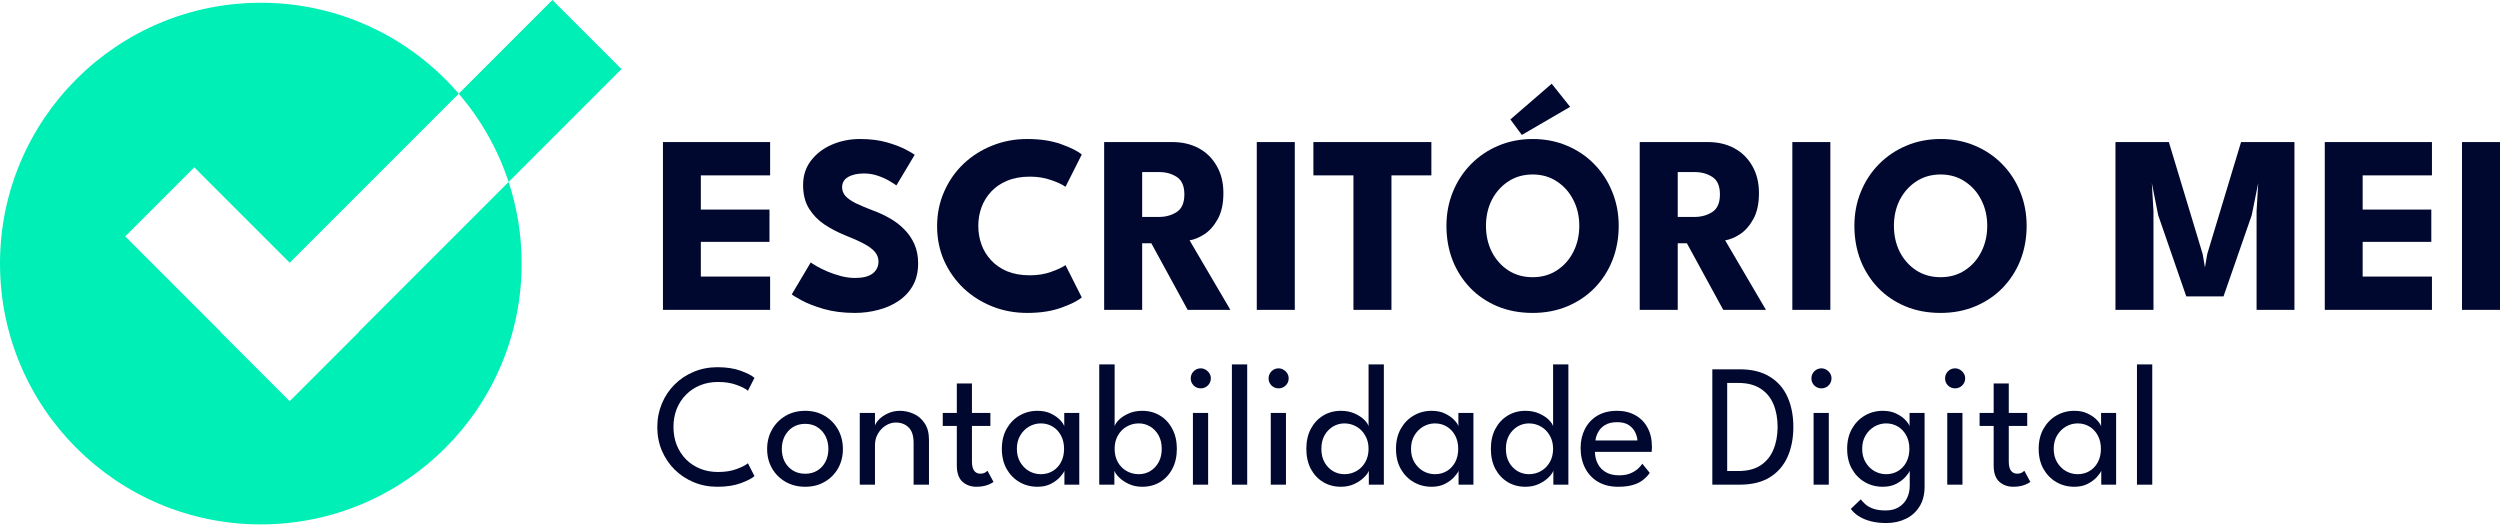
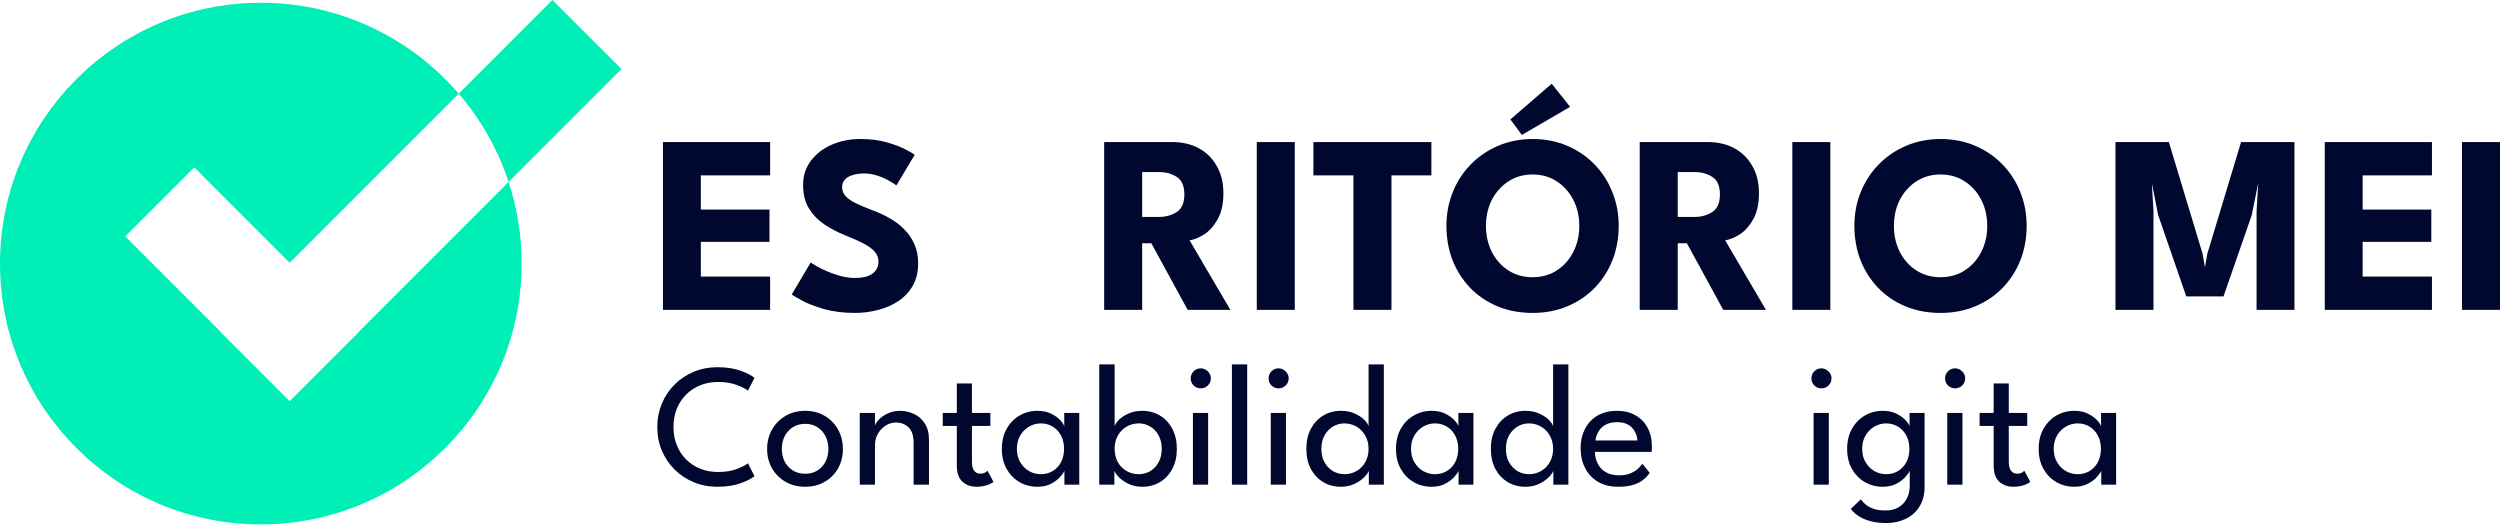
<svg xmlns="http://www.w3.org/2000/svg" width="380" height="80" viewBox="0 0 380 80" fill="none">
  <path d="M100.769 21.594H117.058V26.657H106.527V31.855H116.962V36.763H106.527V42.038H117.058V47.1H100.769V21.594Z" fill="#00082F" />
  <path d="M130.708 21.13C132.292 21.13 133.677 21.304 134.862 21.652C136.047 22 137 22.367 137.722 22.753C138.443 23.14 138.881 23.397 139.036 23.526L136.253 28.183C136.047 28.029 135.693 27.803 135.19 27.507C134.701 27.21 134.115 26.946 133.432 26.715C132.762 26.483 132.06 26.367 131.326 26.367C130.334 26.367 129.529 26.547 128.91 26.908C128.305 27.256 128.002 27.777 128.002 28.473C128.002 28.95 128.163 29.381 128.485 29.768C128.82 30.141 129.323 30.502 129.993 30.85C130.675 31.185 131.538 31.552 132.582 31.951C133.535 32.299 134.43 32.711 135.268 33.188C136.105 33.664 136.839 34.231 137.471 34.888C138.115 35.532 138.624 36.279 138.997 37.13C139.371 37.98 139.558 38.946 139.558 40.028C139.558 41.316 139.293 42.437 138.765 43.39C138.237 44.331 137.516 45.11 136.601 45.728C135.699 46.347 134.669 46.804 133.509 47.1C132.363 47.41 131.171 47.564 129.935 47.564C128.183 47.564 126.611 47.364 125.22 46.965C123.841 46.566 122.727 46.134 121.877 45.67C121.027 45.207 120.518 44.898 120.35 44.743L123.229 39.893C123.384 40.009 123.68 40.196 124.118 40.453C124.569 40.711 125.117 40.981 125.761 41.265C126.405 41.535 127.088 41.767 127.809 41.961C128.543 42.154 129.265 42.25 129.973 42.25C131.158 42.25 132.047 42.025 132.64 41.574C133.232 41.11 133.529 40.505 133.529 39.758C133.529 39.204 133.342 38.708 132.968 38.27C132.595 37.832 132.034 37.42 131.287 37.033C130.54 36.634 129.606 36.215 128.485 35.777C127.365 35.326 126.315 34.779 125.336 34.135C124.37 33.49 123.584 32.685 122.978 31.719C122.373 30.753 122.07 29.555 122.07 28.125C122.07 26.695 122.469 25.459 123.268 24.415C124.08 23.359 125.142 22.547 126.456 21.98C127.783 21.414 129.2 21.13 130.708 21.13Z" fill="#00082F" />
-   <path d="M156.545 41.845C157.73 41.845 158.806 41.671 159.772 41.323C160.751 40.975 161.479 40.634 161.956 40.299L164.429 45.207C163.824 45.722 162.787 46.244 161.318 46.772C159.862 47.3 158.13 47.564 156.12 47.564C154.239 47.564 152.475 47.236 150.826 46.579C149.177 45.922 147.721 45.001 146.459 43.816C145.209 42.617 144.224 41.22 143.502 39.622C142.794 38.012 142.439 36.267 142.439 34.386C142.439 32.505 142.794 30.759 143.502 29.149C144.211 27.526 145.19 26.116 146.439 24.918C147.702 23.72 149.157 22.792 150.806 22.135C152.468 21.465 154.239 21.13 156.12 21.13C158.13 21.13 159.862 21.394 161.318 21.922C162.787 22.451 163.824 22.972 164.429 23.488L161.956 28.396C161.479 28.048 160.751 27.706 159.772 27.372C158.806 27.024 157.73 26.85 156.545 26.85C155.231 26.85 154.085 27.056 153.106 27.468C152.127 27.867 151.309 28.421 150.652 29.13C149.995 29.838 149.505 30.637 149.183 31.526C148.861 32.415 148.7 33.349 148.7 34.328C148.7 35.32 148.861 36.267 149.183 37.168C149.505 38.057 149.995 38.856 150.652 39.564C151.309 40.273 152.127 40.833 153.106 41.246C154.085 41.645 155.231 41.845 156.545 41.845Z" fill="#00082F" />
  <path d="M167.831 21.594H178.227C179.708 21.594 181.029 21.903 182.188 22.521C183.348 23.14 184.262 24.035 184.932 25.207C185.615 26.367 185.956 27.752 185.956 29.362C185.956 30.972 185.666 32.292 185.087 33.323C184.52 34.341 183.837 35.107 183.038 35.623C182.24 36.125 181.499 36.428 180.816 36.531L187.019 47.1H180.526L175 36.975H173.609V47.1H167.831V21.594ZM173.609 32.975H176.159C177.19 32.975 178.092 32.724 178.865 32.222C179.638 31.719 180.024 30.83 180.024 29.555C180.024 28.28 179.644 27.397 178.884 26.908C178.124 26.405 177.229 26.154 176.198 26.154H173.609V32.975Z" fill="#00082F" />
  <path d="M191.03 21.594H196.808V47.1H191.03V21.594Z" fill="#00082F" />
-   <path d="M205.724 26.657H199.637V21.594H217.569V26.657H211.501V47.1H205.724V26.657Z" fill="#00082F" />
+   <path d="M205.724 26.657H199.637V21.594H217.569V26.657H211.501V47.1H205.724V26.657" fill="#00082F" />
  <path d="M225.868 34.328C225.868 35.783 226.165 37.104 226.757 38.289C227.363 39.461 228.194 40.395 229.25 41.091C230.319 41.787 231.556 42.134 232.96 42.134C234.364 42.134 235.594 41.787 236.651 41.091C237.72 40.395 238.551 39.461 239.143 38.289C239.749 37.104 240.052 35.783 240.052 34.328C240.052 32.872 239.749 31.558 239.143 30.386C238.551 29.214 237.72 28.28 236.651 27.584C235.594 26.876 234.364 26.521 232.96 26.521C231.556 26.521 230.319 26.876 229.25 27.584C228.194 28.28 227.363 29.214 226.757 30.386C226.165 31.558 225.868 32.872 225.868 34.328ZM219.859 34.328C219.859 32.473 220.187 30.747 220.844 29.149C221.501 27.539 222.423 26.135 223.608 24.937C224.793 23.739 226.184 22.805 227.781 22.135C229.379 21.465 231.105 21.13 232.96 21.13C234.841 21.13 236.573 21.465 238.158 22.135C239.755 22.805 241.14 23.739 242.312 24.937C243.498 26.135 244.412 27.539 245.056 29.149C245.713 30.747 246.042 32.473 246.042 34.328C246.042 36.196 245.726 37.935 245.095 39.545C244.464 41.142 243.562 42.547 242.39 43.758C241.217 44.956 239.833 45.889 238.235 46.559C236.638 47.229 234.88 47.564 232.96 47.564C231.002 47.564 229.218 47.229 227.608 46.559C226.01 45.889 224.632 44.956 223.472 43.758C222.313 42.547 221.418 41.142 220.786 39.545C220.168 37.935 219.859 36.196 219.859 34.328ZM231.318 20.512L229.579 18.154L235.859 12.725L238.66 16.241L231.318 20.512Z" fill="#00082F" />
  <path d="M249.237 21.594H259.633C261.115 21.594 262.435 21.903 263.594 22.521C264.754 23.14 265.668 24.035 266.338 25.207C267.021 26.367 267.362 27.752 267.362 29.362C267.362 30.972 267.073 32.292 266.493 33.323C265.926 34.341 265.243 35.107 264.445 35.623C263.646 36.125 262.905 36.428 262.223 36.531L268.425 47.1H261.933L256.406 36.975H255.015V47.1H249.237V21.594ZM255.015 32.975H257.566C258.596 32.975 259.498 32.724 260.271 32.222C261.044 31.719 261.43 30.83 261.43 29.555C261.43 28.28 261.05 27.397 260.29 26.908C259.53 26.405 258.635 26.154 257.604 26.154H255.015V32.975Z" fill="#00082F" />
  <path d="M272.437 21.594H278.214V47.1H272.437V21.594Z" fill="#00082F" />
  <path d="M287.876 34.328C287.876 35.783 288.172 37.104 288.765 38.289C289.37 39.461 290.201 40.395 291.258 41.091C292.327 41.787 293.564 42.134 294.968 42.134C296.372 42.134 297.602 41.787 298.658 41.091C299.728 40.395 300.559 39.461 301.151 38.289C301.757 37.104 302.059 35.783 302.059 34.328C302.059 32.872 301.757 31.558 301.151 30.386C300.559 29.214 299.728 28.28 298.658 27.584C297.602 26.876 296.372 26.521 294.968 26.521C293.564 26.521 292.327 26.876 291.258 27.584C290.201 28.28 289.37 29.214 288.765 30.386C288.172 31.558 287.876 32.872 287.876 34.328ZM281.867 34.328C281.867 32.473 282.195 30.747 282.852 29.149C283.509 27.539 284.43 26.135 285.615 24.937C286.8 23.739 288.192 22.805 289.789 22.135C291.386 21.465 293.113 21.13 294.968 21.13C296.848 21.13 298.581 21.465 300.166 22.135C301.763 22.805 303.148 23.739 304.32 24.937C305.505 26.135 306.42 27.539 307.064 29.149C307.721 30.747 308.049 32.473 308.049 34.328C308.049 36.196 307.734 37.935 307.103 39.545C306.471 41.142 305.57 42.547 304.397 43.758C303.225 44.956 301.84 45.889 300.243 46.559C298.646 47.229 296.887 47.564 294.968 47.564C293.01 47.564 291.225 47.229 289.615 46.559C288.018 45.889 286.639 44.956 285.48 43.758C284.321 42.547 283.425 41.142 282.794 39.545C282.176 37.935 281.867 36.196 281.867 34.328Z" fill="#00082F" />
  <path d="M348.757 21.594V47.1H342.999V32.086L343.25 27.816L342.264 32.705L337.975 45.052H332.313L328.043 32.705L327.076 27.816L327.328 32.086V47.1H321.55V21.594H329.666L334.806 38.618L335.153 40.647L335.501 38.618L340.641 21.594H348.757Z" fill="#00082F" />
  <path d="M353.366 21.594H369.656V26.657H359.124V31.855H369.559V36.763H359.124V42.038H369.656V47.1H353.366V21.594Z" fill="#00082F" />
  <path d="M374.223 21.594H380V47.1H374.223V21.594Z" fill="#00082F" />
  <path d="M109.142 71.743C110.231 71.743 111.174 71.593 111.971 71.292C112.777 70.991 113.348 70.698 113.685 70.415L114.681 72.368C114.283 72.722 113.587 73.081 112.596 73.444C111.612 73.807 110.43 73.989 109.049 73.989C107.755 73.989 106.555 73.758 105.448 73.298C104.341 72.837 103.372 72.195 102.539 71.372C101.715 70.548 101.069 69.587 100.599 68.489C100.139 67.391 99.909 66.204 99.909 64.928C99.909 63.653 100.139 62.462 100.599 61.355C101.06 60.248 101.702 59.282 102.526 58.459C103.358 57.626 104.328 56.98 105.435 56.519C106.551 56.05 107.755 55.815 109.049 55.815C110.43 55.815 111.612 55.997 112.596 56.36C113.587 56.723 114.283 57.082 114.681 57.436L113.685 59.389C113.348 59.097 112.777 58.804 111.971 58.512C111.174 58.211 110.231 58.06 109.142 58.06C108.15 58.06 107.242 58.229 106.418 58.565C105.595 58.902 104.877 59.38 104.266 60C103.664 60.611 103.194 61.333 102.858 62.165C102.53 62.998 102.366 63.906 102.366 64.889C102.366 65.881 102.53 66.797 102.858 67.639C103.194 68.471 103.664 69.197 104.266 69.817C104.877 70.428 105.595 70.902 106.418 71.239C107.242 71.575 108.15 71.743 109.142 71.743Z" fill="#00082F" />
  <path d="M122.395 73.989C121.27 73.989 120.27 73.736 119.393 73.231C118.525 72.727 117.843 72.045 117.347 71.186C116.851 70.318 116.603 69.339 116.603 68.25C116.603 67.16 116.851 66.177 117.347 65.3C117.843 64.424 118.525 63.728 119.393 63.215C120.27 62.701 121.27 62.444 122.395 62.444C123.511 62.444 124.499 62.701 125.358 63.215C126.226 63.728 126.903 64.424 127.39 65.3C127.877 66.177 128.121 67.16 128.121 68.25C128.121 69.339 127.877 70.318 127.39 71.186C126.903 72.045 126.226 72.727 125.358 73.231C124.499 73.736 123.511 73.989 122.395 73.989ZM122.395 72.009C123.104 72.009 123.719 71.845 124.242 71.518C124.773 71.19 125.185 70.743 125.477 70.176C125.77 69.6 125.916 68.954 125.916 68.236C125.916 67.519 125.77 66.873 125.477 66.297C125.185 65.721 124.773 65.265 124.242 64.928C123.719 64.592 123.104 64.424 122.395 64.424C121.678 64.424 121.053 64.592 120.522 64.928C119.991 65.265 119.574 65.721 119.273 66.297C118.981 66.873 118.835 67.519 118.835 68.236C118.835 68.954 118.981 69.6 119.273 70.176C119.574 70.743 119.991 71.19 120.522 71.518C121.053 71.845 121.678 72.009 122.395 72.009Z" fill="#00082F" />
  <path d="M136.781 62.444C137.499 62.444 138.194 62.595 138.867 62.896C139.549 63.197 140.107 63.675 140.541 64.331C140.984 64.977 141.205 65.823 141.205 66.868V73.67H138.867V67.32C138.867 66.239 138.615 65.456 138.11 64.968C137.605 64.472 136.954 64.224 136.157 64.224C135.634 64.224 135.13 64.375 134.642 64.676C134.164 64.968 133.77 65.376 133.46 65.898C133.15 66.412 132.995 66.996 132.995 67.652V73.67H130.684V62.763H132.995V64.703C133.075 64.402 133.292 64.074 133.646 63.72C134 63.365 134.452 63.064 135.001 62.816C135.55 62.568 136.144 62.444 136.781 62.444Z" fill="#00082F" />
  <path d="M143.298 62.763H145.437V58.286H147.735V62.763H150.538V64.743H147.735V70.136C147.735 70.774 147.846 71.243 148.067 71.544C148.297 71.845 148.603 71.996 148.984 71.996C149.32 71.996 149.581 71.934 149.767 71.81C149.953 71.686 150.064 71.602 150.1 71.558L151.016 73.258C150.963 73.302 150.821 73.386 150.591 73.51C150.361 73.634 150.064 73.745 149.701 73.843C149.338 73.94 148.913 73.989 148.426 73.989C147.575 73.989 146.863 73.732 146.287 73.218C145.72 72.696 145.437 71.872 145.437 70.747V64.743H143.298V62.763Z" fill="#00082F" />
  <path d="M161.791 73.67V71.544C161.721 71.766 161.513 72.071 161.167 72.461C160.831 72.851 160.366 73.205 159.772 73.524C159.188 73.834 158.497 73.989 157.7 73.989C156.69 73.989 155.774 73.749 154.95 73.271C154.135 72.793 153.484 72.124 152.997 71.265C152.519 70.397 152.28 69.383 152.28 68.223C152.28 67.063 152.519 66.053 152.997 65.194C153.484 64.326 154.135 63.653 154.95 63.175C155.774 62.688 156.69 62.444 157.7 62.444C158.488 62.444 159.17 62.586 159.746 62.869C160.33 63.153 160.795 63.48 161.141 63.852C161.495 64.224 161.703 64.543 161.765 64.809V62.763H164.05V73.67H161.791ZM154.565 68.223C154.565 69.011 154.737 69.693 155.083 70.269C155.428 70.845 155.875 71.292 156.424 71.611C156.982 71.921 157.576 72.076 158.205 72.076C158.878 72.076 159.48 71.916 160.011 71.597C160.543 71.279 160.963 70.831 161.273 70.256C161.583 69.671 161.738 68.994 161.738 68.223C161.738 67.453 161.583 66.779 161.273 66.204C160.963 65.619 160.543 65.168 160.011 64.849C159.48 64.521 158.878 64.357 158.205 64.357C157.576 64.357 156.982 64.517 156.424 64.835C155.875 65.154 155.428 65.602 155.083 66.177C154.737 66.753 154.565 67.435 154.565 68.223Z" fill="#00082F" />
  <path d="M167.085 73.67V55.39H169.424V64.809C169.477 64.534 169.685 64.211 170.048 63.839C170.411 63.467 170.898 63.144 171.509 62.869C172.12 62.586 172.824 62.444 173.621 62.444C174.64 62.444 175.543 62.688 176.332 63.175C177.12 63.653 177.74 64.326 178.191 65.194C178.652 66.053 178.882 67.063 178.882 68.223C178.882 69.383 178.652 70.397 178.191 71.265C177.74 72.124 177.12 72.793 176.332 73.271C175.543 73.749 174.64 73.989 173.621 73.989C172.869 73.989 172.187 73.847 171.576 73.564C170.973 73.28 170.482 72.948 170.101 72.567C169.72 72.186 169.481 71.845 169.384 71.544V73.67H167.085ZM176.584 68.223C176.584 67.435 176.425 66.753 176.106 66.177C175.787 65.602 175.362 65.154 174.83 64.835C174.308 64.517 173.732 64.357 173.103 64.357C172.421 64.357 171.801 64.521 171.244 64.849C170.686 65.168 170.243 65.619 169.915 66.204C169.587 66.779 169.424 67.453 169.424 68.223C169.424 68.994 169.587 69.671 169.915 70.256C170.243 70.831 170.686 71.279 171.244 71.597C171.801 71.916 172.421 72.076 173.103 72.076C173.732 72.076 174.308 71.921 174.83 71.611C175.362 71.292 175.787 70.845 176.106 70.269C176.425 69.693 176.584 69.011 176.584 68.223Z" fill="#00082F" />
  <path d="M181.324 73.67V62.763H183.636V73.67H181.324ZM182.507 59.03C182.09 59.03 181.732 58.884 181.431 58.592C181.138 58.291 180.992 57.932 180.992 57.516C180.992 57.099 181.138 56.741 181.431 56.44C181.732 56.139 182.09 55.988 182.507 55.988C182.781 55.988 183.034 56.059 183.264 56.2C183.503 56.342 183.693 56.528 183.835 56.758C183.977 56.98 184.048 57.232 184.048 57.516C184.048 57.932 183.897 58.291 183.596 58.592C183.295 58.884 182.932 59.03 182.507 59.03Z" fill="#00082F" />
  <path d="M189.574 73.67H187.249V55.39H189.574V73.67Z" fill="#00082F" />
  <path d="M193.156 73.67V62.763H195.467V73.67H193.156ZM194.338 59.03C193.922 59.03 193.563 58.884 193.262 58.592C192.97 58.291 192.824 57.932 192.824 57.516C192.824 57.099 192.97 56.741 193.262 56.44C193.563 56.139 193.922 55.988 194.338 55.988C194.613 55.988 194.865 56.059 195.095 56.2C195.335 56.342 195.525 56.528 195.667 56.758C195.808 56.98 195.879 57.232 195.879 57.516C195.879 57.932 195.729 58.291 195.428 58.592C195.126 58.884 194.763 59.03 194.338 59.03Z" fill="#00082F" />
  <path d="M203.81 73.989C202.809 73.989 201.91 73.749 201.113 73.271C200.325 72.793 199.701 72.124 199.24 71.265C198.788 70.397 198.563 69.383 198.563 68.223C198.563 67.063 198.788 66.053 199.24 65.194C199.701 64.326 200.325 63.653 201.113 63.175C201.91 62.688 202.809 62.444 203.81 62.444C204.616 62.444 205.324 62.586 205.936 62.869C206.547 63.144 207.034 63.467 207.397 63.839C207.76 64.211 207.968 64.534 208.021 64.809V55.39H210.346V73.67H208.061V71.544C207.964 71.845 207.72 72.186 207.33 72.567C206.95 72.948 206.458 73.28 205.856 73.564C205.254 73.847 204.572 73.989 203.81 73.989ZM204.341 72.076C205.014 72.076 205.63 71.916 206.188 71.597C206.746 71.279 207.189 70.831 207.516 70.256C207.853 69.671 208.021 68.994 208.021 68.223C208.021 67.453 207.853 66.779 207.516 66.204C207.189 65.619 206.746 65.168 206.188 64.849C205.63 64.521 205.014 64.357 204.341 64.357C203.721 64.357 203.146 64.517 202.614 64.835C202.083 65.154 201.653 65.602 201.326 66.177C201.007 66.753 200.848 67.435 200.848 68.223C200.848 69.011 201.007 69.693 201.326 70.269C201.653 70.845 202.083 71.292 202.614 71.611C203.146 71.921 203.721 72.076 204.341 72.076Z" fill="#00082F" />
  <path d="M221.702 73.67V71.544C221.631 71.766 221.423 72.071 221.078 72.461C220.741 72.851 220.276 73.205 219.683 73.524C219.098 73.834 218.408 73.989 217.61 73.989C216.601 73.989 215.684 73.749 214.861 73.271C214.046 72.793 213.395 72.124 212.908 71.265C212.429 70.397 212.19 69.383 212.19 68.223C212.19 67.063 212.429 66.053 212.908 65.194C213.395 64.326 214.046 63.653 214.861 63.175C215.684 62.688 216.601 62.444 217.61 62.444C218.399 62.444 219.081 62.586 219.656 62.869C220.241 63.153 220.706 63.48 221.051 63.852C221.405 64.224 221.614 64.543 221.676 64.809V62.763H223.961V73.67H221.702ZM214.475 68.223C214.475 69.011 214.648 69.693 214.993 70.269C215.339 70.845 215.786 71.292 216.335 71.611C216.893 71.921 217.486 72.076 218.115 72.076C218.788 72.076 219.391 71.916 219.922 71.597C220.453 71.279 220.874 70.831 221.184 70.256C221.494 69.671 221.649 68.994 221.649 68.223C221.649 67.453 221.494 66.779 221.184 66.204C220.874 65.619 220.453 65.168 219.922 64.849C219.391 64.521 218.788 64.357 218.115 64.357C217.486 64.357 216.893 64.517 216.335 64.835C215.786 65.154 215.339 65.602 214.993 66.177C214.648 66.753 214.475 67.435 214.475 68.223Z" fill="#00082F" />
  <path d="M231.858 73.989C230.858 73.989 229.959 73.749 229.161 73.271C228.373 72.793 227.749 72.124 227.288 71.265C226.837 70.397 226.611 69.383 226.611 68.223C226.611 67.063 226.837 66.053 227.288 65.194C227.749 64.326 228.373 63.653 229.161 63.175C229.959 62.688 230.858 62.444 231.858 62.444C232.664 62.444 233.373 62.586 233.984 62.869C234.595 63.144 235.082 63.467 235.445 63.839C235.808 64.211 236.016 64.534 236.07 64.809V55.39H238.394V73.67H236.109V71.544C236.012 71.845 235.768 72.186 235.379 72.567C234.998 72.948 234.506 73.28 233.904 73.564C233.302 73.847 232.62 73.989 231.858 73.989ZM232.39 72.076C233.063 72.076 233.678 71.916 234.236 71.597C234.794 71.279 235.237 70.831 235.565 70.256C235.901 69.671 236.07 68.994 236.07 68.223C236.07 67.453 235.901 66.779 235.565 66.204C235.237 65.619 234.794 65.168 234.236 64.849C233.678 64.521 233.063 64.357 232.39 64.357C231.77 64.357 231.194 64.517 230.663 64.835C230.131 65.154 229.702 65.602 229.374 66.177C229.055 66.753 228.896 67.435 228.896 68.223C228.896 69.011 229.055 69.693 229.374 70.269C229.702 70.845 230.131 71.292 230.663 71.611C231.194 71.921 231.77 72.076 232.39 72.076Z" fill="#00082F" />
  <path d="M242.431 68.688C242.439 69.343 242.581 69.941 242.856 70.481C243.13 71.022 243.538 71.451 244.078 71.77C244.627 72.089 245.3 72.248 246.097 72.248C246.77 72.248 247.341 72.151 247.811 71.956C248.289 71.752 248.679 71.513 248.98 71.239C249.281 70.955 249.498 70.703 249.631 70.481L250.76 71.876C250.468 72.302 250.109 72.674 249.684 72.992C249.268 73.311 248.758 73.555 248.156 73.723C247.554 73.9 246.819 73.989 245.951 73.989C244.782 73.989 243.768 73.741 242.909 73.245C242.059 72.74 241.403 72.045 240.943 71.159C240.482 70.264 240.252 69.242 240.252 68.09C240.252 67.028 240.469 66.071 240.903 65.221C241.337 64.362 241.966 63.684 242.789 63.188C243.622 62.692 244.623 62.444 245.792 62.444C246.863 62.444 247.793 62.67 248.581 63.122C249.378 63.565 249.994 64.193 250.428 65.008C250.871 65.823 251.092 66.797 251.092 67.931C251.092 68.002 251.088 68.13 251.079 68.316C251.07 68.493 251.061 68.617 251.052 68.688H242.431ZM248.887 66.948C248.878 66.585 248.772 66.186 248.568 65.752C248.373 65.318 248.054 64.946 247.612 64.636C247.169 64.326 246.571 64.171 245.818 64.171C245.039 64.171 244.41 64.322 243.932 64.623C243.462 64.924 243.117 65.292 242.896 65.726C242.674 66.151 242.546 66.558 242.51 66.948H248.887Z" fill="#00082F" />
-   <path d="M260.274 56.134H264.406C266.274 56.134 267.811 56.511 269.015 57.263C270.229 58.007 271.128 59.039 271.712 60.359C272.297 61.678 272.589 63.188 272.589 64.889C272.589 66.598 272.297 68.112 271.712 69.432C271.128 70.752 270.233 71.788 269.029 72.541C267.824 73.293 266.283 73.67 264.406 73.67H260.274V56.134ZM262.533 58.206V71.597H264.22C265.601 71.597 266.73 71.31 267.607 70.734C268.484 70.158 269.131 69.37 269.547 68.369C269.972 67.36 270.189 66.208 270.198 64.915C270.198 63.613 269.99 62.462 269.573 61.461C269.157 60.452 268.506 59.659 267.621 59.083C266.735 58.499 265.601 58.206 264.22 58.206H262.533Z" fill="#00082F" />
  <path d="M275.666 73.67V62.763H277.978V73.67H275.666ZM276.848 59.03C276.432 59.03 276.073 58.884 275.772 58.592C275.48 58.291 275.334 57.932 275.334 57.516C275.334 57.099 275.48 56.741 275.772 56.44C276.073 56.139 276.432 55.988 276.848 55.988C277.123 55.988 277.375 56.059 277.606 56.2C277.845 56.342 278.035 56.528 278.177 56.758C278.319 56.98 278.389 57.232 278.389 57.516C278.389 57.932 278.239 58.291 277.938 58.592C277.637 58.884 277.274 59.03 276.848 59.03Z" fill="#00082F" />
  <path d="M286.719 79.502C285.86 79.502 285.08 79.413 284.381 79.236C283.69 79.059 283.083 78.806 282.561 78.479C282.047 78.16 281.635 77.784 281.325 77.35L282.84 75.902C283.008 76.132 283.234 76.376 283.517 76.632C283.809 76.898 284.203 77.124 284.699 77.31C285.195 77.496 285.842 77.589 286.639 77.589C287.418 77.589 288.078 77.421 288.618 77.084C289.159 76.756 289.57 76.309 289.854 75.742C290.137 75.175 290.279 74.538 290.279 73.829V73.471H292.537V73.975C292.537 75.18 292.276 76.189 291.754 77.004C291.24 77.828 290.545 78.448 289.668 78.864C288.791 79.289 287.808 79.502 286.719 79.502ZM290.279 73.67V71.544C290.208 71.766 290 72.071 289.655 72.461C289.318 72.851 288.853 73.205 288.26 73.524C287.675 73.834 286.984 73.989 286.187 73.989C285.178 73.989 284.261 73.749 283.437 73.271C282.623 72.793 281.972 72.124 281.485 71.265C281.006 70.397 280.767 69.383 280.767 68.223C280.767 67.063 281.006 66.053 281.485 65.194C281.972 64.326 282.623 63.653 283.437 63.175C284.261 62.688 285.178 62.444 286.187 62.444C286.976 62.444 287.657 62.586 288.233 62.869C288.818 63.153 289.283 63.48 289.628 63.852C289.982 64.224 290.19 64.543 290.252 64.809V62.763H292.537V73.67H290.279ZM283.052 68.223C283.052 69.011 283.225 69.693 283.57 70.269C283.916 70.845 284.363 71.292 284.912 71.611C285.47 71.921 286.063 72.076 286.692 72.076C287.365 72.076 287.967 71.916 288.499 71.597C289.03 71.279 289.451 70.831 289.761 70.256C290.071 69.671 290.226 68.994 290.226 68.223C290.226 67.453 290.071 66.779 289.761 66.204C289.451 65.619 289.03 65.168 288.499 64.849C287.967 64.521 287.365 64.357 286.692 64.357C286.063 64.357 285.47 64.517 284.912 64.835C284.363 65.154 283.916 65.602 283.57 66.177C283.225 66.753 283.052 67.435 283.052 68.223Z" fill="#00082F" />
  <path d="M295.982 73.67V62.763H298.294V73.67H295.982ZM297.165 59.03C296.748 59.03 296.39 58.884 296.089 58.592C295.796 58.291 295.65 57.932 295.65 57.516C295.65 57.099 295.796 56.741 296.089 56.44C296.39 56.139 296.748 55.988 297.165 55.988C297.439 55.988 297.692 56.059 297.922 56.2C298.161 56.342 298.351 56.528 298.493 56.758C298.635 56.98 298.706 57.232 298.706 57.516C298.706 57.932 298.555 58.291 298.254 58.592C297.953 58.884 297.59 59.03 297.165 59.03Z" fill="#00082F" />
  <path d="M300.897 62.763H303.036V58.286H305.334V62.763H308.137V64.743H305.334V70.136C305.334 70.774 305.445 71.243 305.667 71.544C305.897 71.845 306.202 71.996 306.583 71.996C306.92 71.996 307.181 71.934 307.367 71.81C307.553 71.686 307.664 71.602 307.699 71.558L308.616 73.258C308.563 73.302 308.421 73.386 308.191 73.51C307.96 73.634 307.664 73.745 307.301 73.843C306.937 73.94 306.512 73.989 306.025 73.989C305.175 73.989 304.462 73.732 303.886 73.218C303.32 72.696 303.036 71.872 303.036 70.747V64.743H300.897V62.763Z" fill="#00082F" />
  <path d="M319.391 73.67V71.544C319.32 71.766 319.112 72.071 318.767 72.461C318.43 72.851 317.965 73.205 317.372 73.524C316.787 73.834 316.096 73.989 315.299 73.989C314.29 73.989 313.373 73.749 312.549 73.271C311.735 72.793 311.084 72.124 310.597 71.265C310.118 70.397 309.879 69.383 309.879 68.223C309.879 67.063 310.118 66.053 310.597 65.194C311.084 64.326 311.735 63.653 312.549 63.175C313.373 62.688 314.29 62.444 315.299 62.444C316.088 62.444 316.77 62.586 317.345 62.869C317.93 63.153 318.395 63.48 318.74 63.852C319.094 64.224 319.302 64.543 319.364 64.809V62.763H321.649V73.67H319.391ZM312.164 68.223C312.164 69.011 312.337 69.693 312.682 70.269C313.028 70.845 313.475 71.292 314.024 71.611C314.582 71.921 315.175 72.076 315.804 72.076C316.477 72.076 317.08 71.916 317.611 71.597C318.142 71.279 318.563 70.831 318.873 70.256C319.183 69.671 319.338 68.994 319.338 68.223C319.338 67.453 319.183 66.779 318.873 66.204C318.563 65.619 318.142 65.168 317.611 64.849C317.08 64.521 316.477 64.357 315.804 64.357C315.175 64.357 314.582 64.517 314.024 64.835C313.475 65.154 313.028 65.602 312.682 66.177C312.337 66.753 312.164 67.435 312.164 68.223Z" fill="#00082F" />
-   <path d="M327.143 73.67H324.818V55.39H327.143V73.67Z" fill="#00082F" />
  <path fill-rule="evenodd" clip-rule="evenodd" d="M83.966 0L94.465 10.499L77.309 27.655C75.669 22.674 73.069 18.129 69.727 14.239L83.966 0ZM39.645 0.418C51.676 0.418 62.456 5.778 69.727 14.24L44.034 39.932L29.534 25.433L19.035 35.932L33.535 50.432L33.51 50.456L44.009 60.956L44.034 60.931L44.059 60.956L54.558 50.457L54.533 50.432L77.309 27.655C78.594 31.558 79.29 35.73 79.29 40.063C79.29 61.958 61.54 79.708 39.645 79.708C17.75 79.708 0 61.958 0 40.063C0 18.168 17.75 0.418 39.645 0.418Z" fill="#00EFB6" />
</svg>